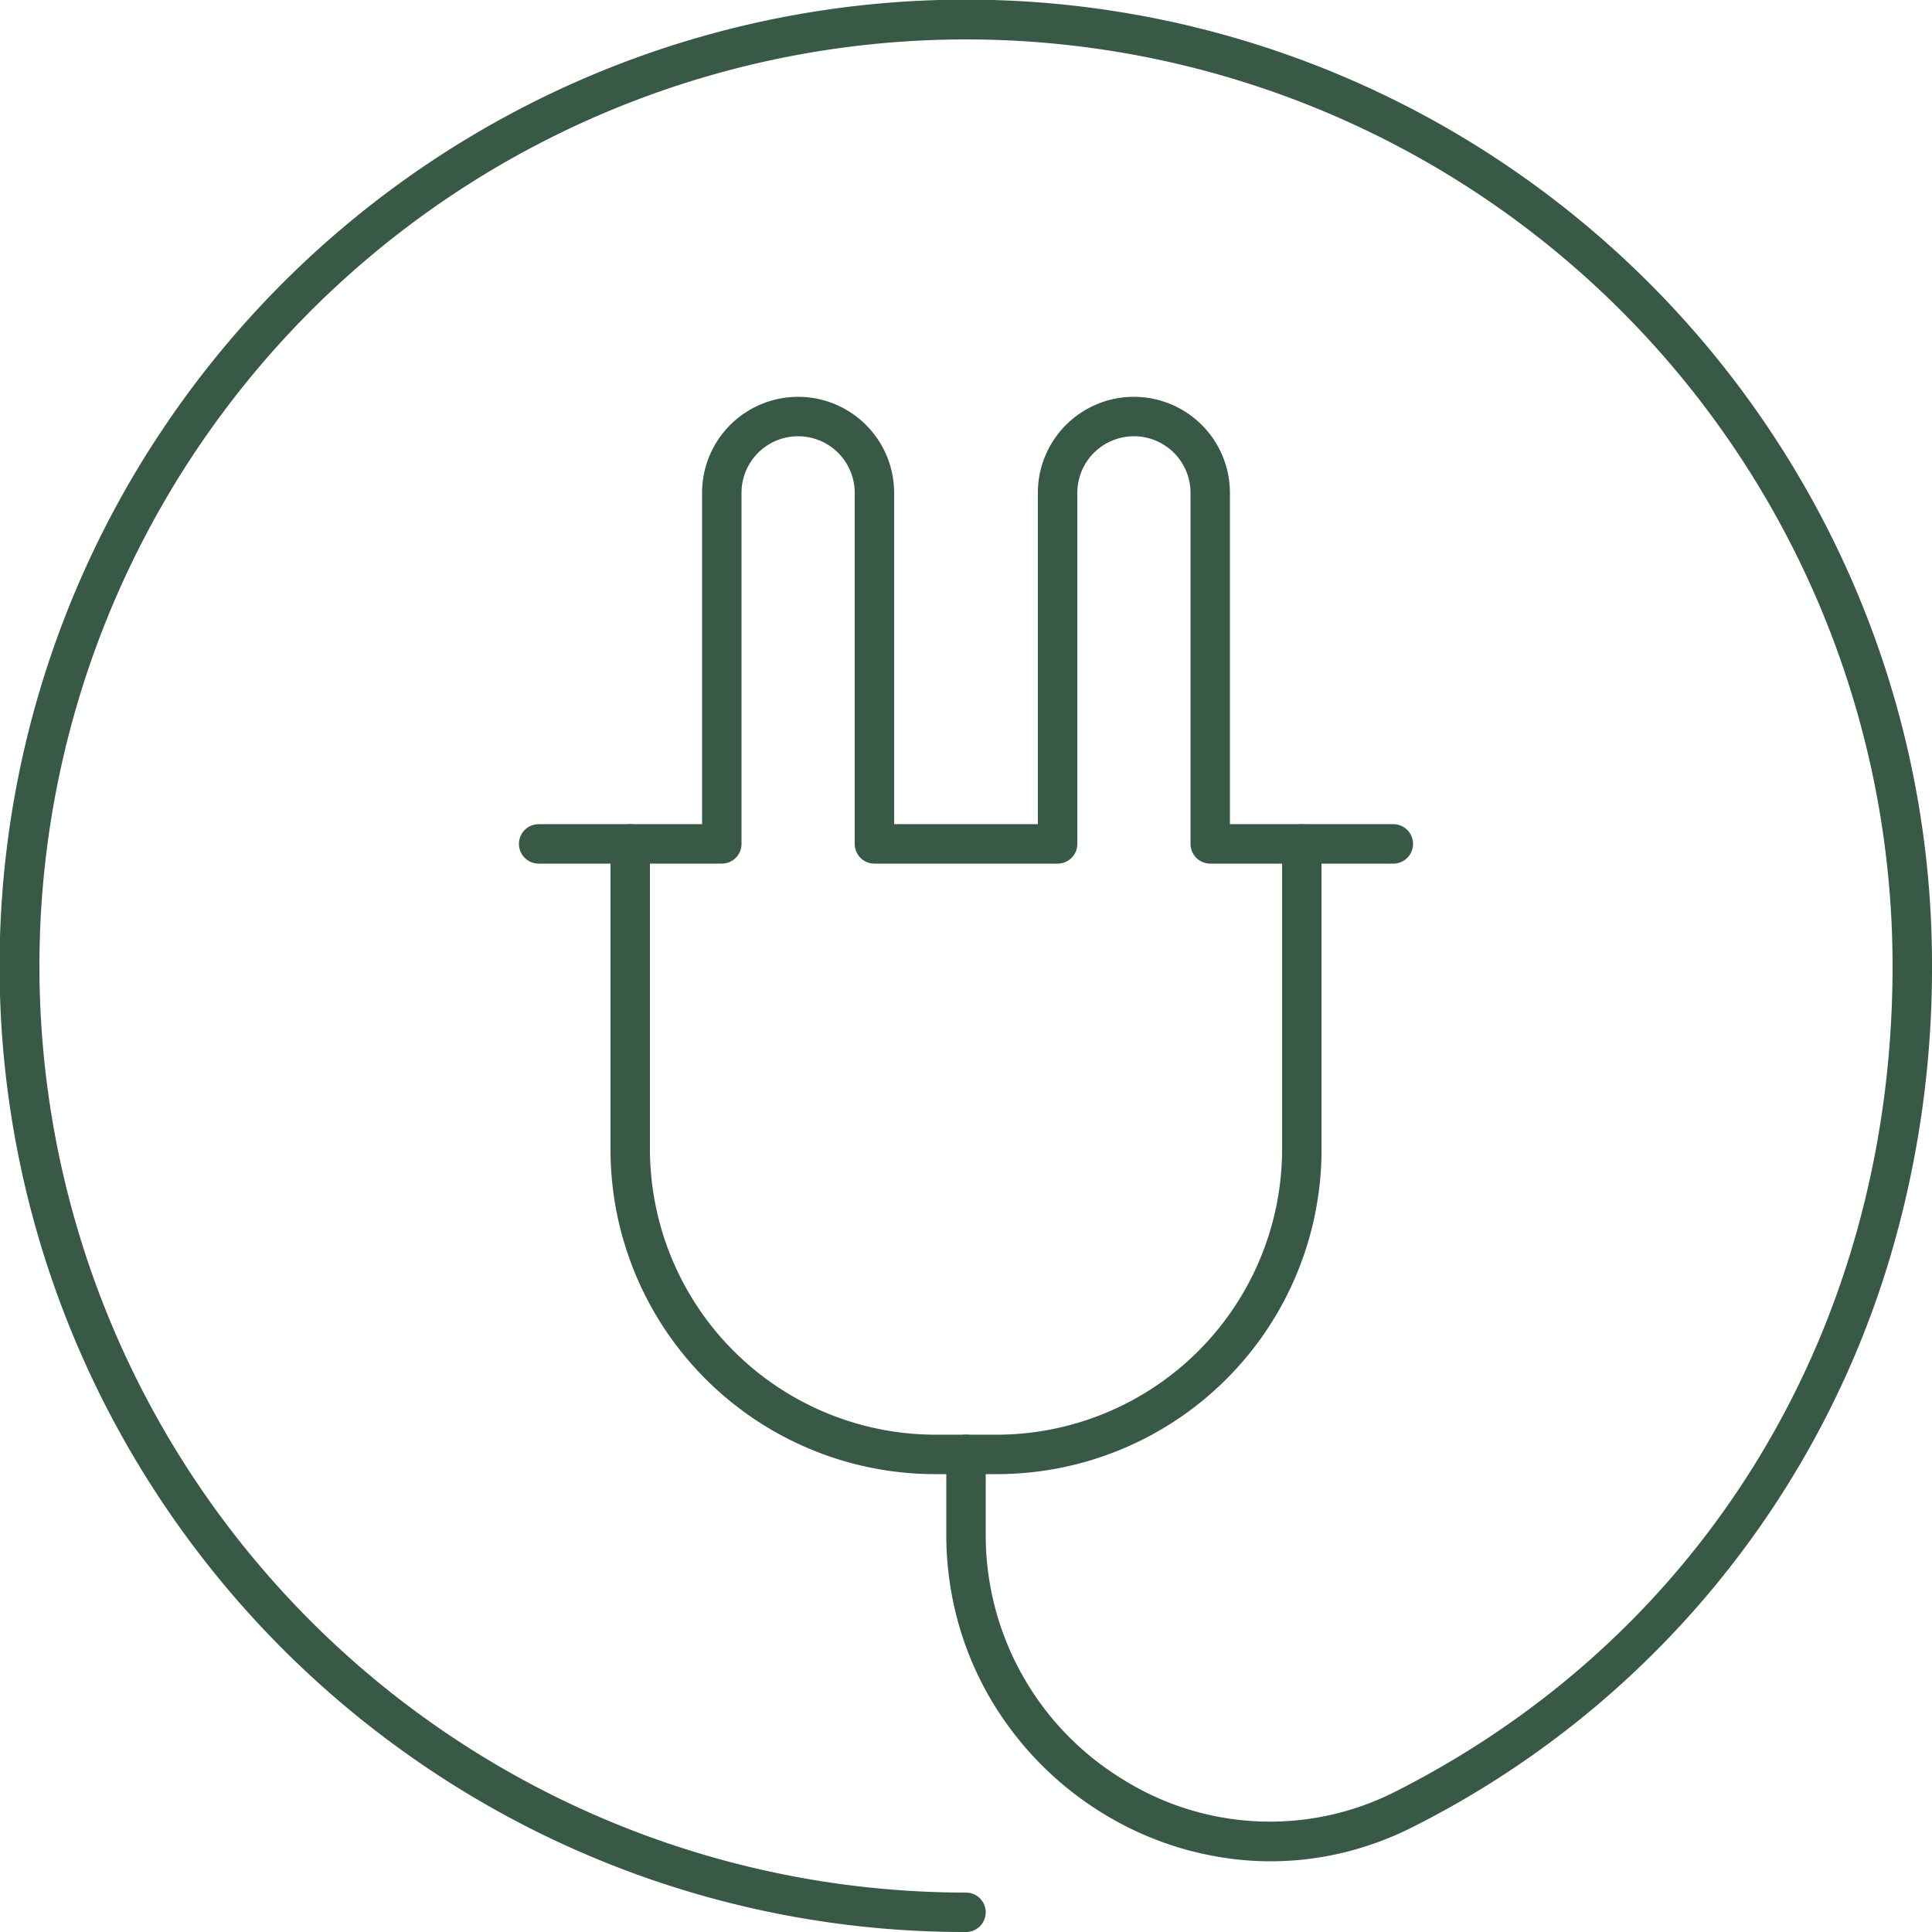
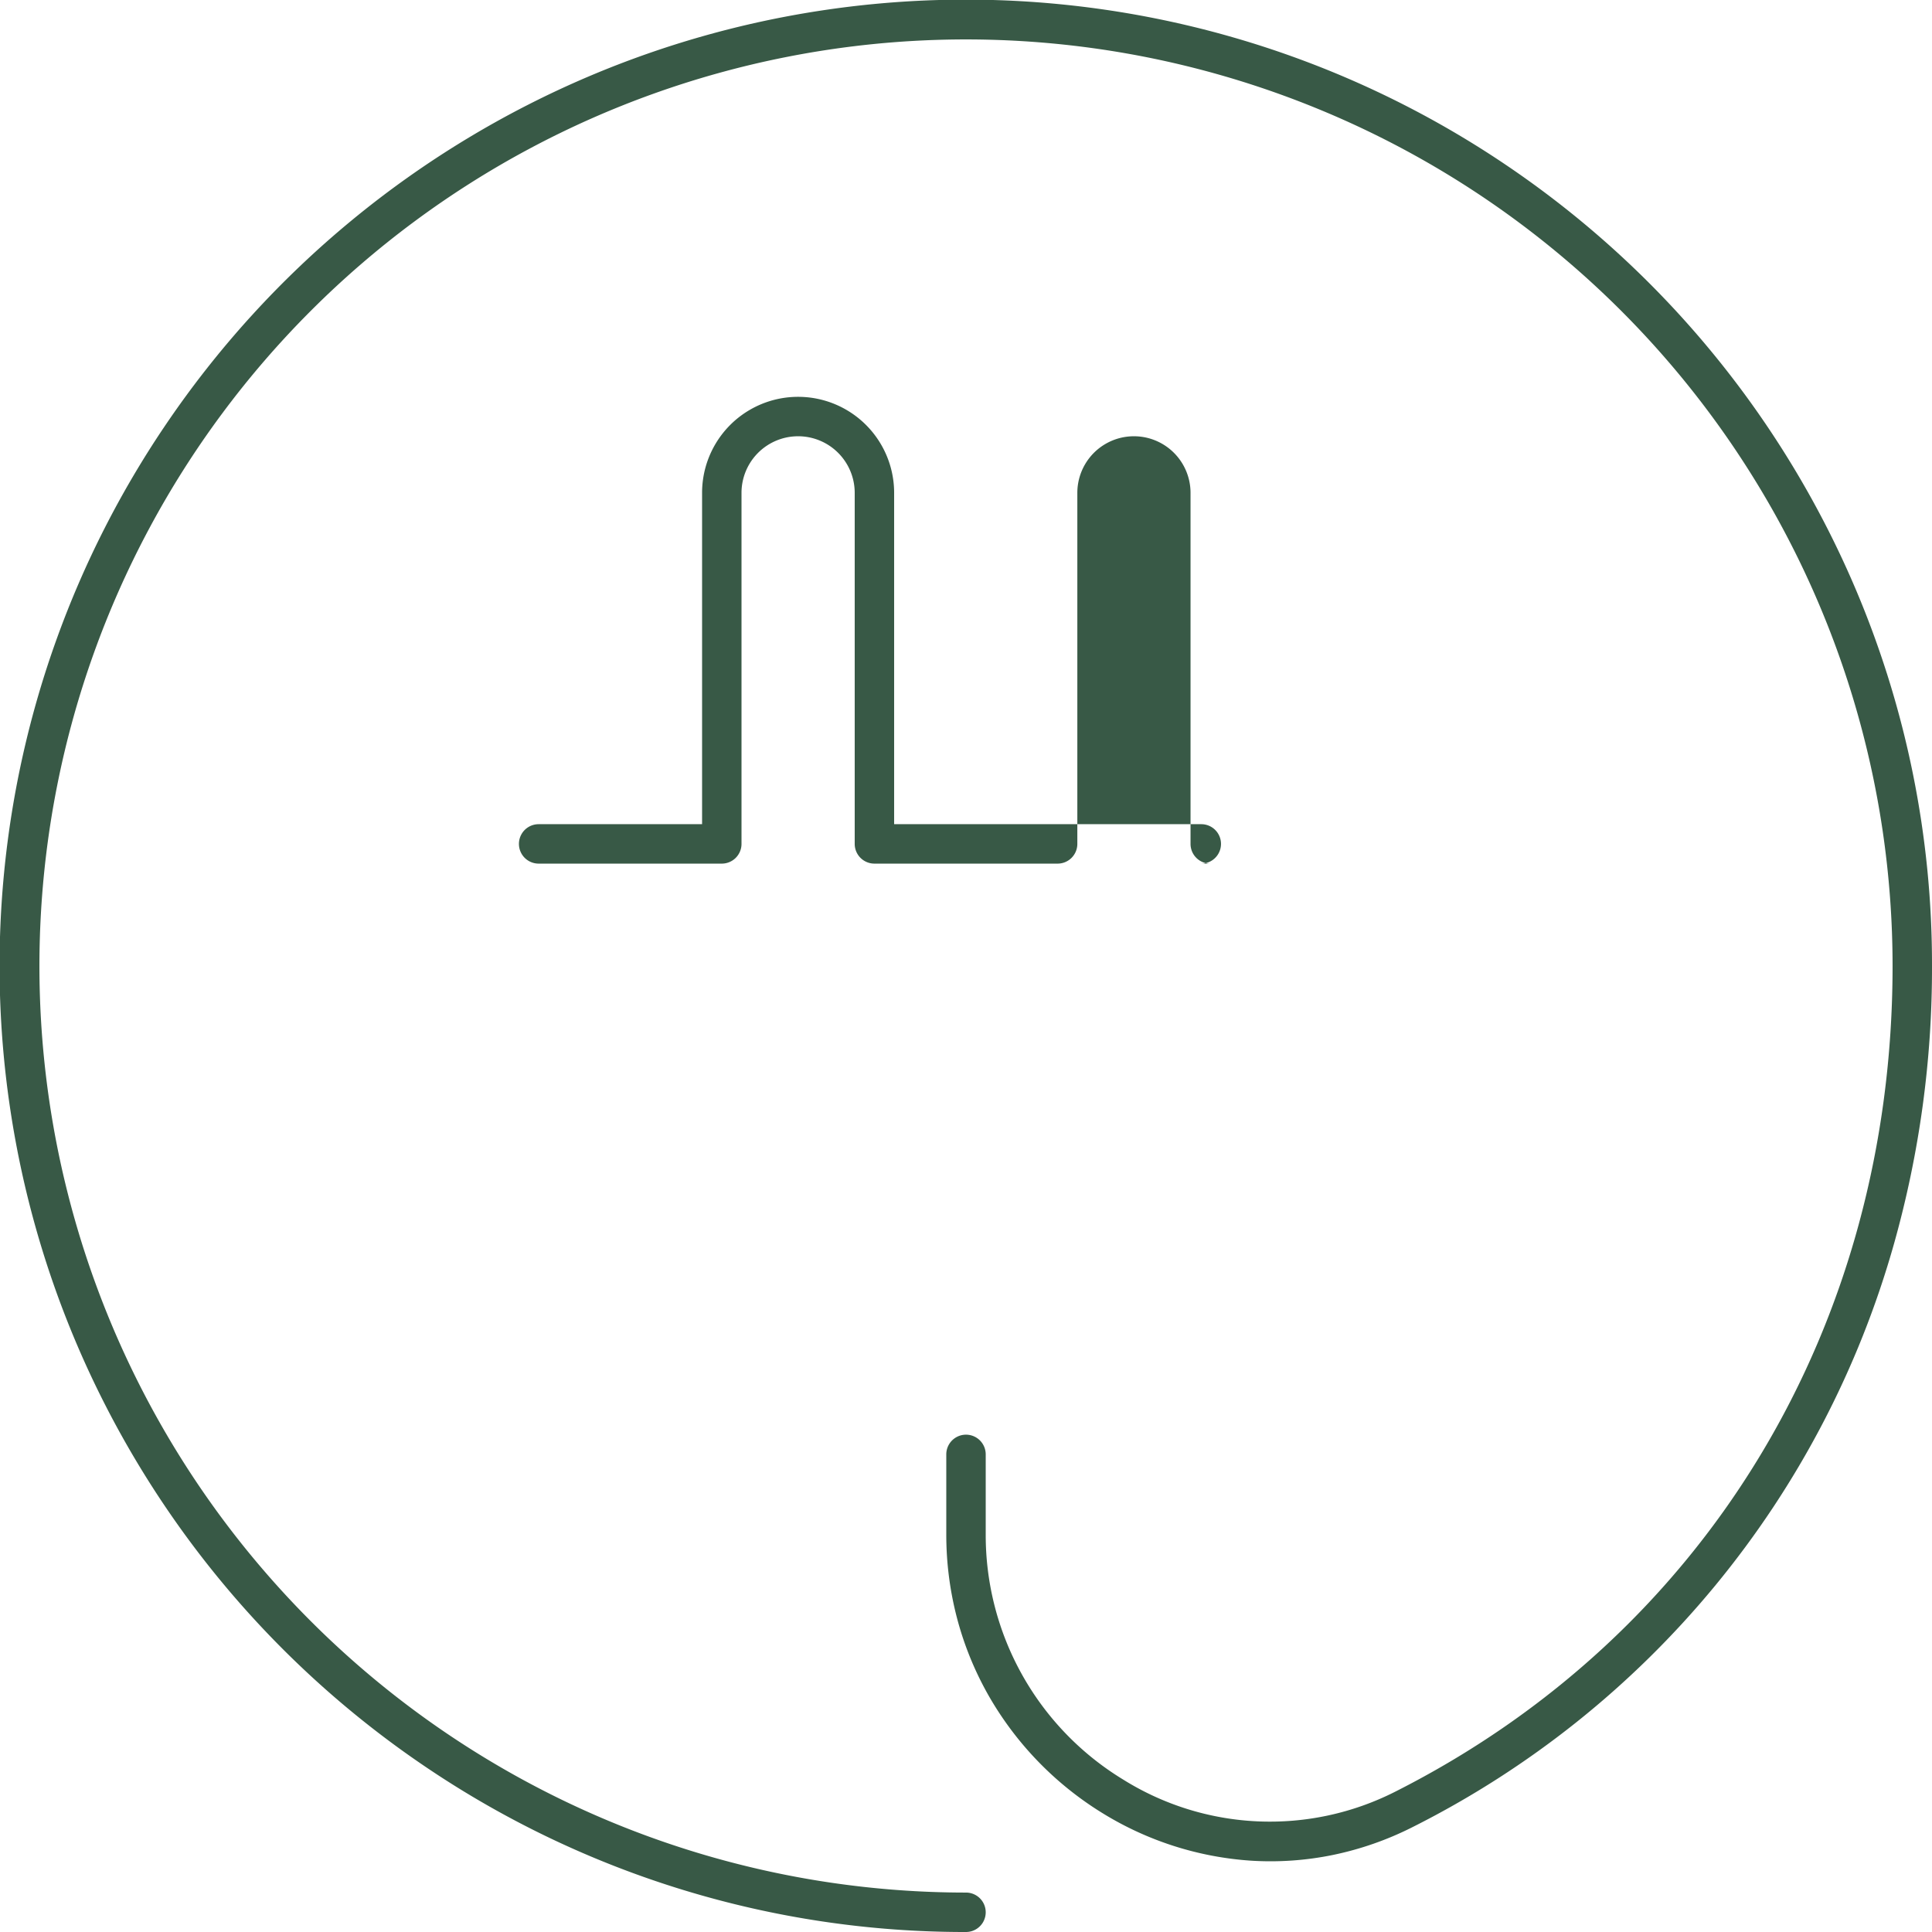
<svg xmlns="http://www.w3.org/2000/svg" width="147" height="147" viewBox="0 0 147 147">
  <g id="electrician-electricity" transform="translate(-179.5 -314.5)">
    <path id="Path_2312" data-name="Path 2312" d="M253,461.5a73.164,73.164,0,0,1-41.1-12.553,73.709,73.709,0,0,1-26.628-32.336,73.406,73.406,0,0,1,6.777-69.706,73.709,73.709,0,0,1,32.336-26.628,73.406,73.406,0,0,1,69.706,6.777,73.709,73.709,0,0,1,26.628,32.336A73.042,73.042,0,0,1,326.5,388a77.3,77.3,0,0,1-2.879,21.092,71.314,71.314,0,0,1-36.63,44.42,24.325,24.325,0,0,1-6.123,2.136,23.6,23.6,0,0,1-6.153.427,24.618,24.618,0,0,1-11.331-3.62,25.168,25.168,0,0,1-8.551-8.748,24.524,24.524,0,0,1-2.455-5.859,25.033,25.033,0,0,1-.878-6.6v-6.088a1.5,1.5,0,0,1,3,0v6.088A21.769,21.769,0,0,0,264.956,449.9a21.078,21.078,0,0,0,20.682.934C309.346,438.86,323.5,415.371,323.5,388A70.5,70.5,0,1,0,253,458.5a1.5,1.5,0,1,1,0,3Z" transform="translate(0)" fill="#385946" />
    <g id="Group_831" data-name="Group 831" transform="translate(220.484 346.194)">
-       <path id="Path_2313" data-name="Path 2313" d="M228.871,390.952h-4.645A24.706,24.706,0,0,1,199.5,366.226V343a1.5,1.5,0,0,1,3,0v23.226a21.75,21.75,0,0,0,21.726,21.726h4.645A21.75,21.75,0,0,0,250.6,366.226V343a1.5,1.5,0,0,1,3,0v23.226a24.706,24.706,0,0,1-24.726,24.726Z" transform="translate(-194.032 -310.484)" fill="#385946" />
-       <path id="Path_2314" data-name="Path 2314" d="M263.032,363.016H249.1a1.5,1.5,0,0,1-1.5-1.5v-26.71a4.306,4.306,0,1,0-8.613,0v26.71a1.5,1.5,0,0,1-1.5,1.5H223.548a1.5,1.5,0,0,1-1.5-1.5v-26.71a4.306,4.306,0,1,0-8.613,0v26.71a1.5,1.5,0,0,1-1.5,1.5H198a1.5,1.5,0,1,1,0-3h12.435v-25.21a7.306,7.306,0,1,1,14.613,0v25.21h10.935v-25.21a7.306,7.306,0,1,1,14.613,0v25.21h12.435a1.5,1.5,0,0,1,0,3Z" transform="translate(-198 -329)" fill="#385946" />
+       <path id="Path_2314" data-name="Path 2314" d="M263.032,363.016H249.1a1.5,1.5,0,0,1-1.5-1.5v-26.71a4.306,4.306,0,1,0-8.613,0v26.71a1.5,1.5,0,0,1-1.5,1.5H223.548a1.5,1.5,0,0,1-1.5-1.5v-26.71a4.306,4.306,0,1,0-8.613,0v26.71a1.5,1.5,0,0,1-1.5,1.5H198a1.5,1.5,0,1,1,0-3h12.435v-25.21a7.306,7.306,0,1,1,14.613,0v25.21h10.935v-25.21v25.21h12.435a1.5,1.5,0,0,1,0,3Z" transform="translate(-198 -329)" fill="#385946" />
    </g>
  </g>
</svg>